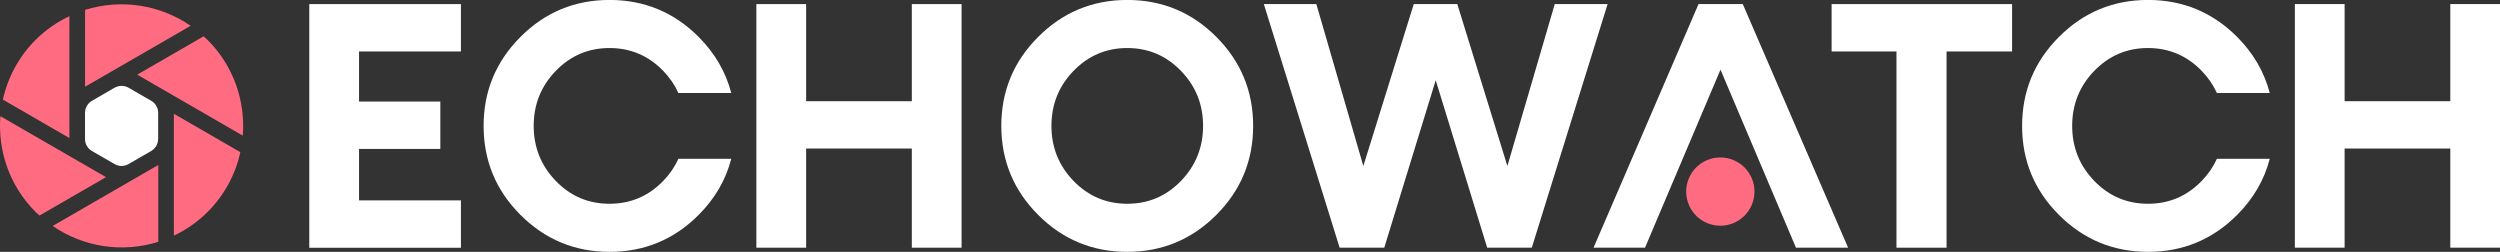
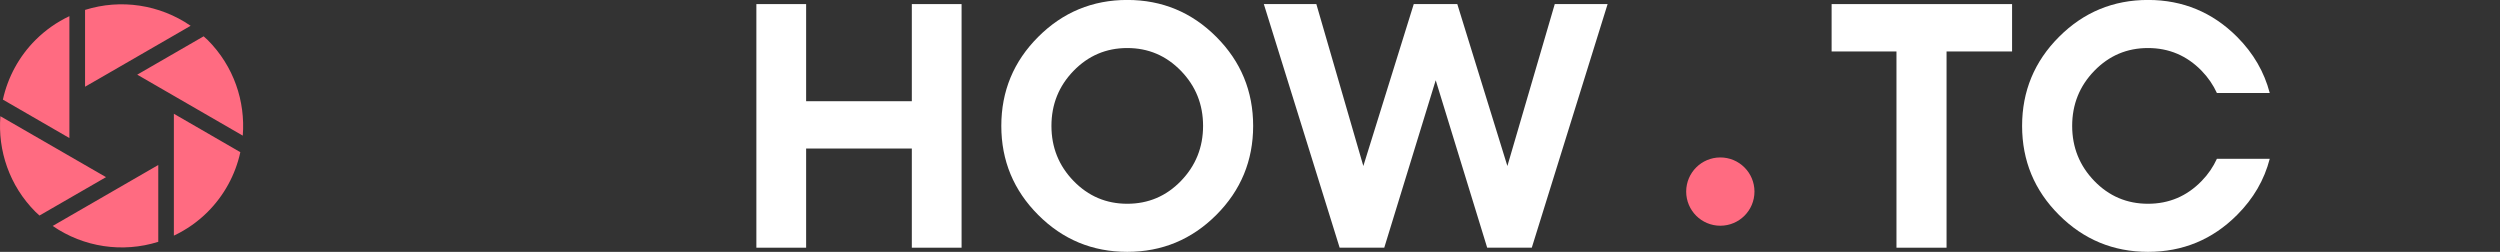
<svg xmlns="http://www.w3.org/2000/svg" id="Layer_2" viewBox="0 0 451.76 45.51">
  <rect x="0" y="0" width="451.76" height="45.51" fill="#333333" stroke="none" />
  <defs>
    <style>.cls-1{fill:#ff6b81;}.cls-1,.cls-2{stroke-width:0px;}.cls-2{fill:#fff;}</style>
  </defs>
  <g id="svg88">
    <path class="cls-2" d="m136.68,44.76V.74h8.99v17.55h19.1V.74h8.99v44.02h-8.99v-17.92h-19.1v17.92h-8.99Z" />
    <path class="cls-2" d="m219.79,38.84c-4.44,4.44-9.81,6.67-16.09,6.67s-11.65-2.22-16.09-6.67c-4.44-4.44-6.67-9.81-6.67-16.09s2.22-11.65,6.67-16.09c4.44-4.44,9.81-6.67,16.09-6.67s11.65,2.22,16.09,6.67c4.44,4.44,6.66,9.81,6.66,16.09s-2.22,11.65-6.66,16.09Zm-25.79-6.14c2.67,2.75,5.9,4.12,9.7,4.12s7.04-1.37,9.7-4.12,4-6.07,4-9.95-1.33-7.2-4-9.95c-2.67-2.75-5.9-4.12-9.7-4.12s-7.04,1.38-9.7,4.12c-2.67,2.75-4,6.07-4,9.95s1.33,7.2,4,9.95Z" />
    <path class="cls-2" d="m242.08,44.76L228.38.74h9.49l8.49,29.26L255.47.74h7.87l9.05,29.26,8.56-29.26h9.55l-13.7,44.02h-8.06l-9.3-30.26-9.3,30.26h-8.06Z" />
-     <polygon class="cls-2" points="314.93 .74 306.93 .74 287.96 44.76 297.26 44.76 310.9 12.59 324.54 44.76 333.96 44.76 314.93 .74" />
    <path class="cls-2" d="m342.7,44.76V9.3h-11.72V.74h32.61v8.56h-11.84v35.46h-9.05Z" />
-     <path class="cls-2" d="m414.69,44.76V.74h8.99v17.55h19.1V.74h8.99v44.02h-8.99v-17.92h-19.1v17.92h-8.99Z" />
-     <path class="cls-2" d="m122.59,28.7c-.66,1.44-1.56,2.78-2.75,4-2.67,2.75-5.9,4.12-9.7,4.12s-7.04-1.37-9.7-4.12-4-6.07-4-9.95,1.33-7.2,4-9.95c2.67-2.75,5.9-4.12,9.7-4.12s7.04,1.38,9.7,4.12c1.18,1.22,2.09,2.56,2.75,4h9.55c-.99-3.79-2.94-7.17-5.9-10.14-4.44-4.44-9.81-6.67-16.09-6.67s-11.65,2.22-16.09,6.67c-4.44,4.44-6.67,9.81-6.67,16.09s2.22,11.65,6.67,16.09c4.44,4.44,9.81,6.67,16.09,6.67s11.65-2.22,16.09-6.67c2.97-2.97,4.92-6.35,5.9-10.14h-9.55Z" />
    <path class="cls-2" d="m400.6,28.7c-.66,1.44-1.56,2.78-2.75,4-2.67,2.75-5.9,4.12-9.7,4.12s-7.04-1.37-9.7-4.12-4-6.07-4-9.95,1.33-7.2,4-9.95c2.67-2.75,5.9-4.12,9.7-4.12s7.04,1.38,9.7,4.12c1.18,1.22,2.09,2.56,2.75,4h9.55c-.99-3.79-2.94-7.17-5.9-10.14-4.44-4.44-9.81-6.67-16.09-6.67s-11.65,2.22-16.09,6.67c-4.44,4.44-6.67,9.81-6.67,16.09s2.22,11.65,6.67,16.09c4.44,4.44,9.81,6.67,16.09,6.67s11.65-2.22,16.09-6.67c2.97-2.97,4.92-6.35,5.9-10.14h-9.55Z" />
-     <path class="cls-2" d="m55.89,44.76V.74h27.4v8.56h-18.41v9.05h14.69v8.56h-14.69v9.3h18.41v8.56h-27.4Z" />
    <circle class="cls-1" cx="310.87" cy="34.62" r="6.17" />
    <path class="cls-1" d="m12.54,24.94V2.92c-2.27,1.07-4.33,2.52-6.11,4.29C3.47,10.16,1.42,13.91.52,18l12.01,6.94ZM36.8,6.56l-12,6.93,2.16,1.25h0s16.91,9.77,16.91,9.77c.49-6.2-1.62-12.56-6.36-17.3-.23-.23-.48-.43-.72-.65h0ZM15.37,15.67l2.89-1.66h0s16.19-9.35,16.19-9.35C28.86.82,21.83-.24,15.37,1.79v13.88Zm-8.22,23.27l12.01-6.93-3.94-2.27h0S.07,21,.07,21c-.49,6.2,1.62,12.56,6.36,17.3.23.23.48.43.71.65h0Zm24.27-18.38v22.02c2.27-1.07,4.34-2.52,6.11-4.29,2.96-2.96,5.01-6.71,5.9-10.79l-12.01-6.94Zm-2.83,9.26l-1.61.93h0s-17.46,10.08-17.46,10.08c5.58,3.84,12.61,4.9,19.08,2.87v-13.88Z" />
-     <path class="cls-2" d="m28.58,25.12v-4.73c0-.89-.48-1.73-1.26-2.18l-4.09-2.36c-.39-.22-.82-.33-1.26-.33s-.87.11-1.26.33l-4.09,2.36c-.77.45-1.26,1.28-1.26,2.18v4.73c0,.89.48,1.72,1.25,2.17l2.42,1.39h0s1.68.97,1.68.97c.78.45,1.74.45,2.51,0l4.09-2.36c.77-.45,1.26-1.28,1.26-2.18h0Z" />
  </g>
</svg>